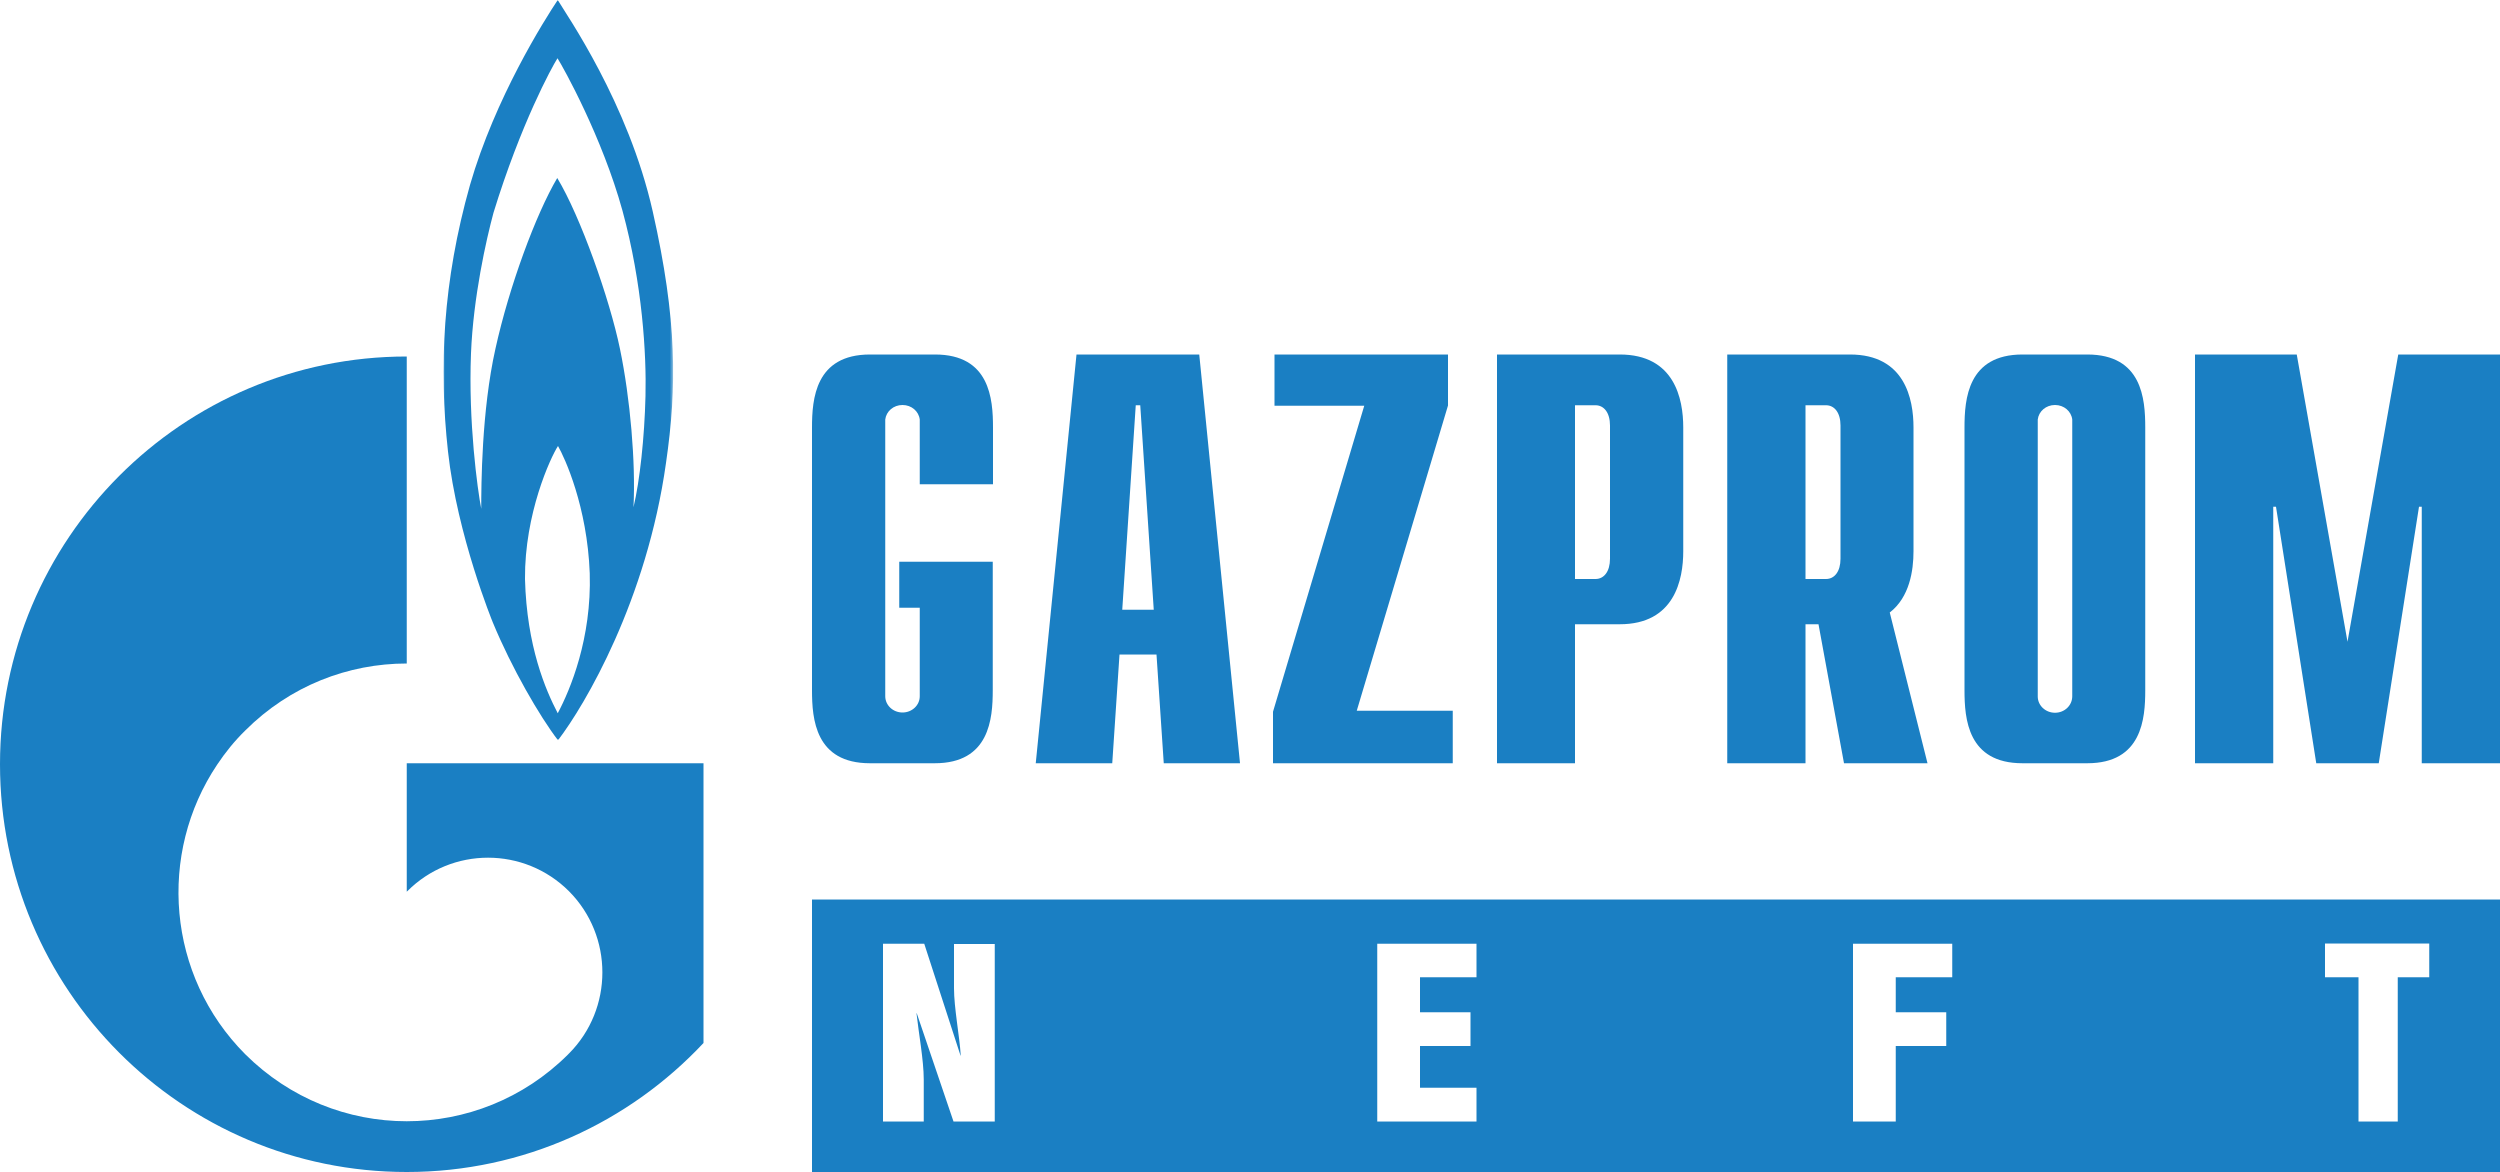
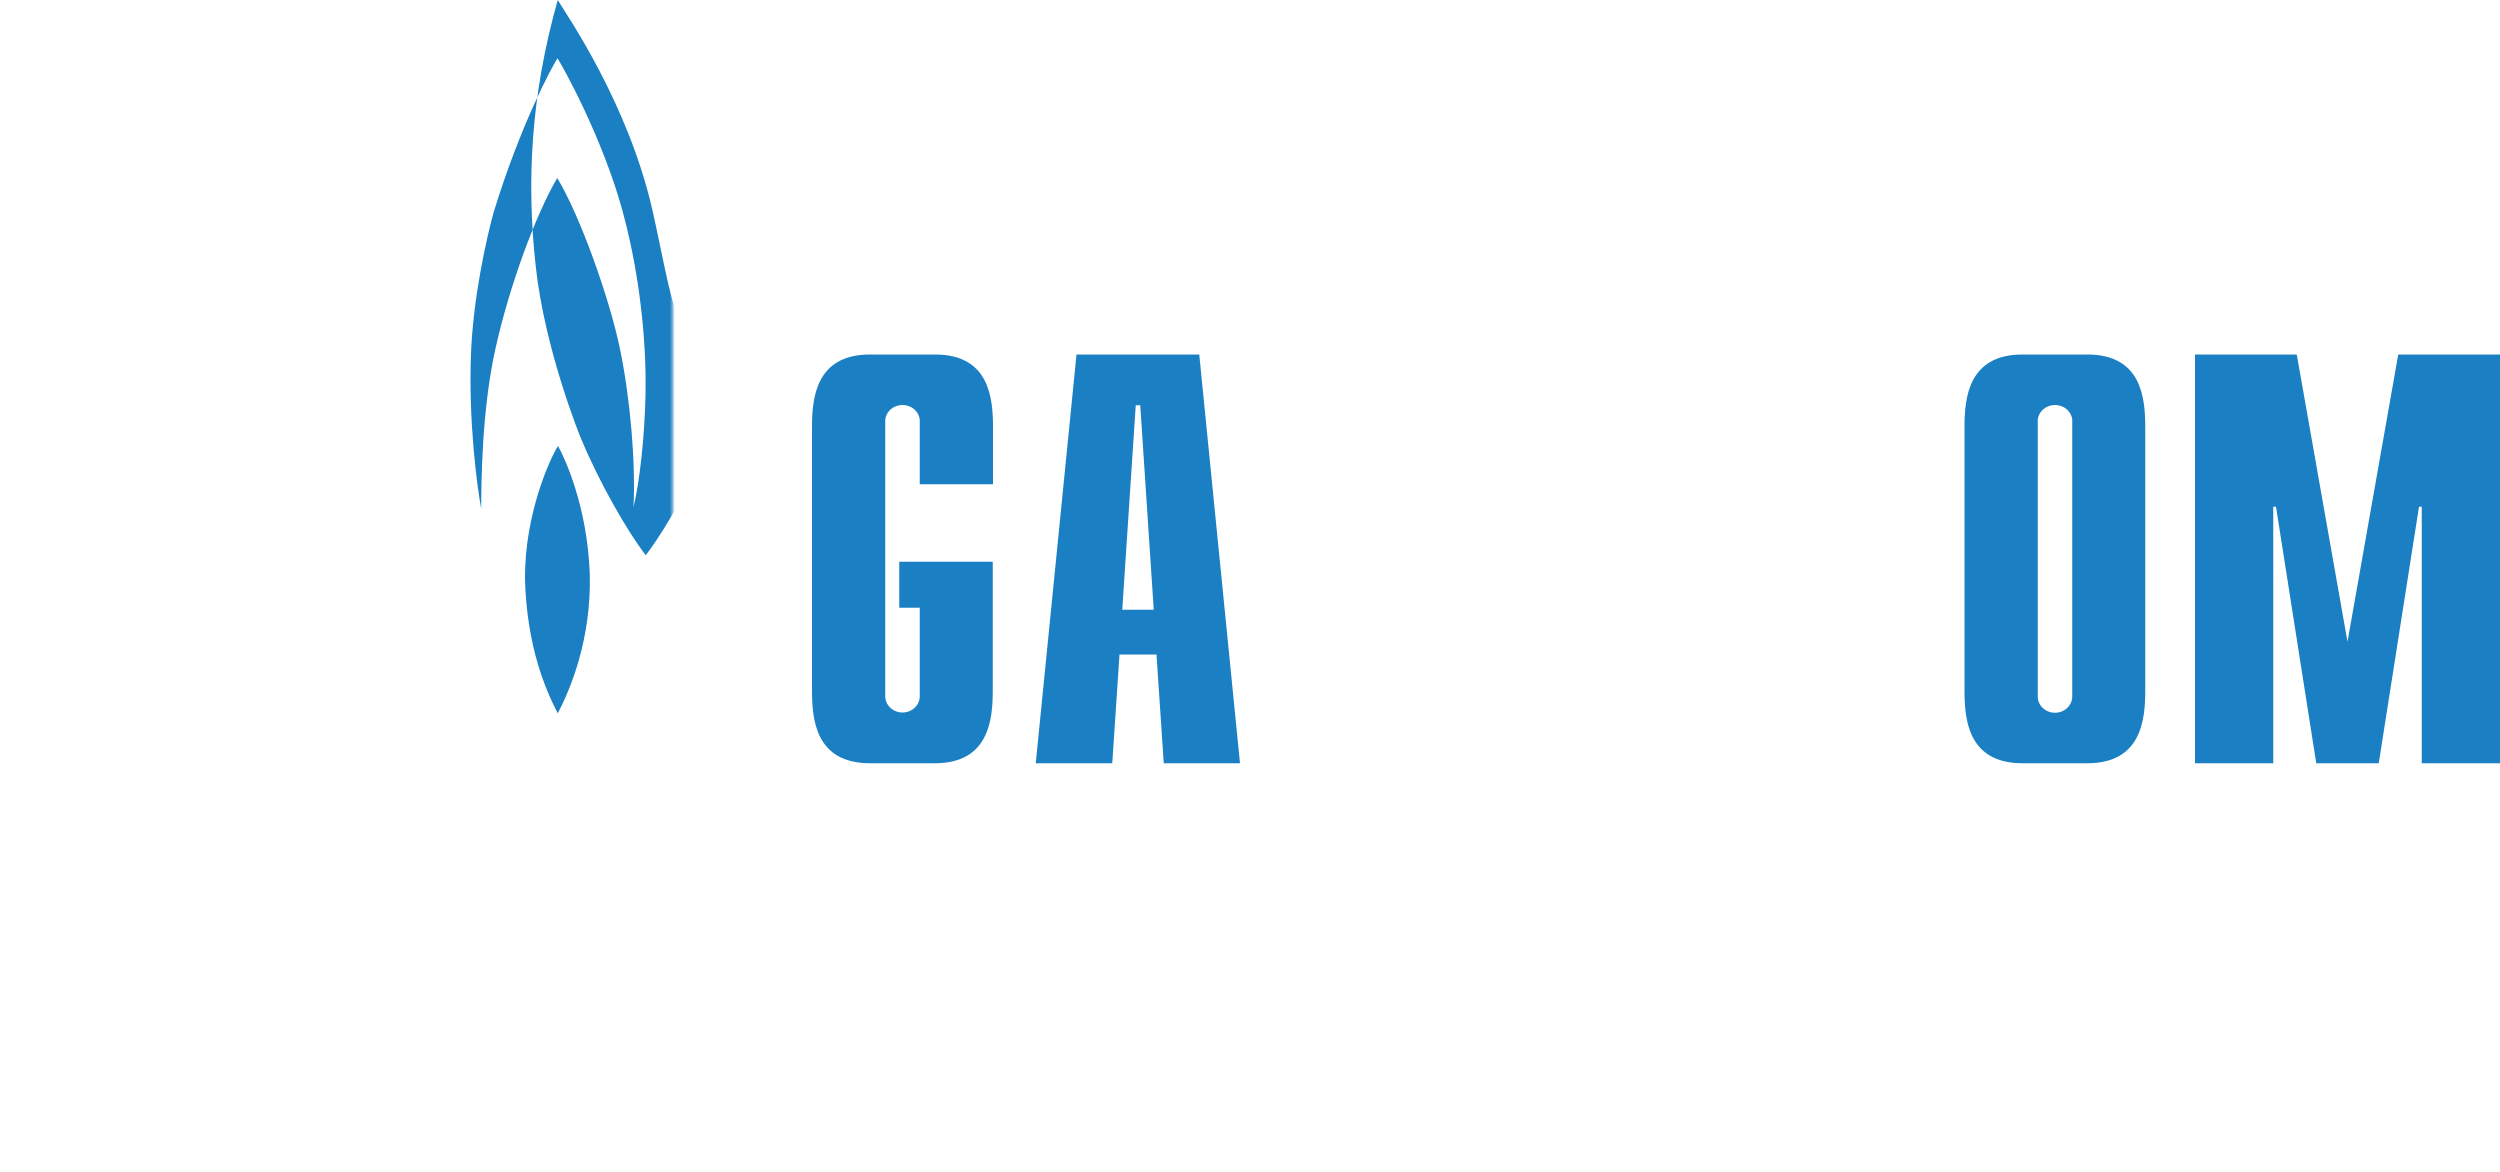
<svg xmlns="http://www.w3.org/2000/svg" version="1.1" id="Слой_1" x="0px" y="0px" viewBox="0 0 1000 468.9" style="enable-background:new 0 0 1000 468.9;" xml:space="preserve">
  <style type="text/css"> .st0{fill-rule:evenodd;clip-rule:evenodd;fill:#1A7FC3;} .st1{filter:url(#Adobe_OpacityMaskFilter);} .st2{fill-rule:evenodd;clip-rule:evenodd;fill:#FFFFFF;} .st3{mask:url(#mask-4_00000132794076354296537420000008678918549074027144_);fill-rule:evenodd;clip-rule:evenodd;fill:#1A7FC3;} </style>
-   <polygon id="Fill-20_00000085237022320856420790000016374724763305728133_" class="st0" points="509.2,284.7 545.7,162.3 509.8,162.3 509.8,141.8 579.2,141.8 579.2,162.2 542.7,284.3 581.1,284.3 581.1,305.3 509.2,305.3 " />
  <path id="Fill-22_00000064340441805321856840000009023294580507408553_" class="st0" d="M414.3,305.3h30.6l2.9-43.5h14.8l2.9,43.5 H496l-16.3-163.5h-49.1L414.3,305.3z M448.9,243.9l5.4-81.8h1.8l5.4,81.8H448.9z" />
-   <path id="Fill-24_00000049212803303148923710000003018774516268548226_" class="st0" d="M598.7,305.3H630v-55.6h17.9 c21.9,0,25.4-17.8,25.4-29.2V171c0-11.5-3.5-29.2-25.4-29.2h-49.1V305.3z M630,231.7v-69.6h8.2c3.4,0,5.8,3,5.8,8.1v53.3 c0,5.1-2.4,8.1-5.8,8.1H630z" />
-   <path id="Fill-26_00000099646415609988120480000016398917329924319658_" class="st0" d="M722.2,162.1h8.2c3.4,0,5.8,3,5.8,8.1v53.3 c0,5.1-2.4,8.1-5.8,8.1h-8.2V162.1z M771,305.3L755.9,245c7.9-6.1,9.5-16.7,9.5-24.5V171c0-11.5-3.5-29.2-25.4-29.2h-49.1v163.5 h31.3v-55.6h5.2l10.2,55.6H771z" />
  <polygon id="Fill-28_00000038383103218169695990000012911382960862421432_" class="st0" points="959.3,141.8 1000,141.8 1000,305.3 968.7,305.3 968.7,202.7 967.6,202.7 951.5,305.3 926.5,305.3 910.4,202.7 909.3,202.7 909.3,305.3 878,305.3 878,141.8 918.7,141.8 939,256.7 " />
  <path id="Fill-30_00000145768208591825020850000000727136404374876831_" class="st0" d="M822,285.1c-3.8,0-6.9-2.9-6.9-6.5 c0-0.1,0-0.2,0-0.2V168.7c0-0.1,0-0.4,0-0.5l0-0.4c0.4-3.3,3.3-5.8,6.9-5.8c3.6,0,6.5,2.5,6.9,5.8l0,0.4v0.5v109.6 c0,0.1,0,0.2,0,0.2C828.9,282.2,825.8,285.1,822,285.1 M834.9,141.8H809c-21.9,0-23.2,17.8-23.2,29.2v105.1 c0,11.5,1.3,29.2,23.2,29.2h25.9c21.9,0,23.2-17.8,23.2-29.2V171C858.1,159.5,856.8,141.8,834.9,141.8" />
  <path id="Fill-32_00000104705481415547985070000013063256643112821378_" class="st0" d="M367.9,193.7h29.3V171 c0-11.5-1.3-29.2-23.2-29.2H348c-21.9,0-23.2,17.8-23.2,29.2v105.1c0,11.5,1.3,29.2,23.2,29.2h25.9c21.9,0,23.2-17.8,23.2-29.2 v-51.4h-37.4v18.4h8.2v35.2c0,0.1,0,0.2,0,0.2c0,3.6-3.1,6.5-6.9,6.5c-3.8,0-6.9-2.9-6.9-6.5c0-0.1,0-0.2,0-0.2V168.7 c0-0.1,0-0.4,0-0.5l0-0.4c0.4-3.3,3.3-5.8,6.9-5.8c3.6,0,6.5,2.5,6.9,5.8l0,0.4v0.5V193.7z" />
-   <path id="Fill-34_00000084510142860100422680000007093540689866289594_" class="st0" d="M971.6,390.9h-12.5v57.7h-15.7v-57.7H930 v-13.5h41.7V390.9z M780.9,390.9h-22.6v14h20.2v13.5h-20.2v30.2h-17.1v-71.1h39.7V390.9z M590.6,390.9H568v14h20.2v13.5H568v16.7 h22.6v13.5h-39.7v-71.1h39.7V390.9z M397.9,448.6h-16.5l-14.7-43.3h-0.1c0.8,7.5,2.9,18.8,2.9,26.5v16.8h-16.3v-71.1h16.5l14.5,44.7 h0.1c-0.5-7.9-2.7-19.1-2.7-26.9v-17.7h16.3V448.6z M324.8,468.8H1000v-109H324.8V468.8z" />
  <g id="Group-38_00000072241172909128544820000008799262071673729436_" transform="translate(19.097, 0)">
    <g id="Clip-37_00000157300916934245987490000006124930091873952160_"> </g>
    <defs>
      <filter id="Adobe_OpacityMaskFilter" filterUnits="userSpaceOnUse" x="158.3" y="0" width="91.8" height="296.1">
        <feColorMatrix type="matrix" values="1 0 0 0 0 0 1 0 0 0 0 0 1 0 0 0 0 0 1 0" />
      </filter>
    </defs>
    <mask maskUnits="userSpaceOnUse" x="158.3" y="0" width="91.8" height="296.1" id="mask-4_00000132794076354296537420000008678918549074027144_">
      <g class="st1">
        <polygon id="path-3_00000013889550627529483050000017773788880116209852_" class="st2" points="158.3,0 250.2,0 250.2,296.1 158.3,296.1 " />
      </g>
    </mask>
-     <path id="Fill-36_00000134935138406390122190000015790144800161732994_" class="st3" d="M239.1,158.4c-0.4,16.6-2.3,34.1-4.8,44.5 c0.9-18-1.3-43.5-5.4-63.3c-4.1-19.9-15.8-53-25.1-68.4c-8.6,14.6-19.2,43.3-24.7,68.2c-5.6,24.9-5.7,55-5.7,64.1 c-1.5-7.6-5.2-34.8-4.1-62.1c0.9-22.5,6.1-45.6,9-56.3c10.9-35.5,23.3-58.2,25.6-61.8c2.3,3.6,17.9,31.6,26,61 C237.9,113.7,239.5,141.8,239.1,158.4 M204,285.3c-4.8-9.2-12.4-26.7-13.1-53.7c-0.2-26.1,10.2-48.6,13.2-53.2 c2.7,4.7,11.7,24.2,12.7,50.9C217.6,255.4,209,275.9,204,285.3 M242,84.6C232.2,41.1,207.4,5.8,204,0c-5.4,8.1-25.1,39.3-35.1,74 c-10.9,38.6-12.5,72.9-8.8,106.6c3.7,33.7,17.9,68.3,17.9,68.3c7.5,18.2,18.8,37.7,26.1,47.2c10.8-14.1,35.5-56,43.2-110.9 C251.7,154.8,251.8,128.1,242,84.6" />
+     <path id="Fill-36_00000134935138406390122190000015790144800161732994_" class="st3" d="M239.1,158.4c-0.4,16.6-2.3,34.1-4.8,44.5 c0.9-18-1.3-43.5-5.4-63.3c-4.1-19.9-15.8-53-25.1-68.4c-8.6,14.6-19.2,43.3-24.7,68.2c-5.6,24.9-5.7,55-5.7,64.1 c-1.5-7.6-5.2-34.8-4.1-62.1c0.9-22.5,6.1-45.6,9-56.3c10.9-35.5,23.3-58.2,25.6-61.8c2.3,3.6,17.9,31.6,26,61 C237.9,113.7,239.5,141.8,239.1,158.4 M204,285.3c-4.8-9.2-12.4-26.7-13.1-53.7c-0.2-26.1,10.2-48.6,13.2-53.2 c2.7,4.7,11.7,24.2,12.7,50.9C217.6,255.4,209,275.9,204,285.3 M242,84.6C232.2,41.1,207.4,5.8,204,0c-10.9,38.6-12.5,72.9-8.8,106.6c3.7,33.7,17.9,68.3,17.9,68.3c7.5,18.2,18.8,37.7,26.1,47.2c10.8-14.1,35.5-56,43.2-110.9 C251.7,154.8,251.8,128.1,242,84.6" />
  </g>
-   <path id="Fill-39_00000051380248934194189350000001441465150025227434_" class="st0" d="M162.7,305.3v51.4c0.1-0.1,0.1-0.2,0.2-0.2 c17.8-17.9,46.8-17.9,64.7,0c17.8,17.9,17.8,47,0,64.9c-0.1,0.1-0.2,0.1-0.2,0.2c0,0,0,0,0,0c-0.1,0.1-0.2,0.2-0.3,0.3 c-17.8,17.7-41.1,26.6-64.4,26.6c-23.4,0-46.7-9-64.6-26.8c-31.4-31.5-35.1-80.3-11.2-115.9c3.2-4.8,6.9-9.4,11.2-13.6 c17.9-17.9,41.2-26.8,64.6-26.8V142.6C72.8,142.6,0,215.7,0,305.7c0,90.1,72.8,163.1,162.7,163.1c46.8,0,89-19.9,118.7-51.6V305.3 H162.7z" />
</svg>